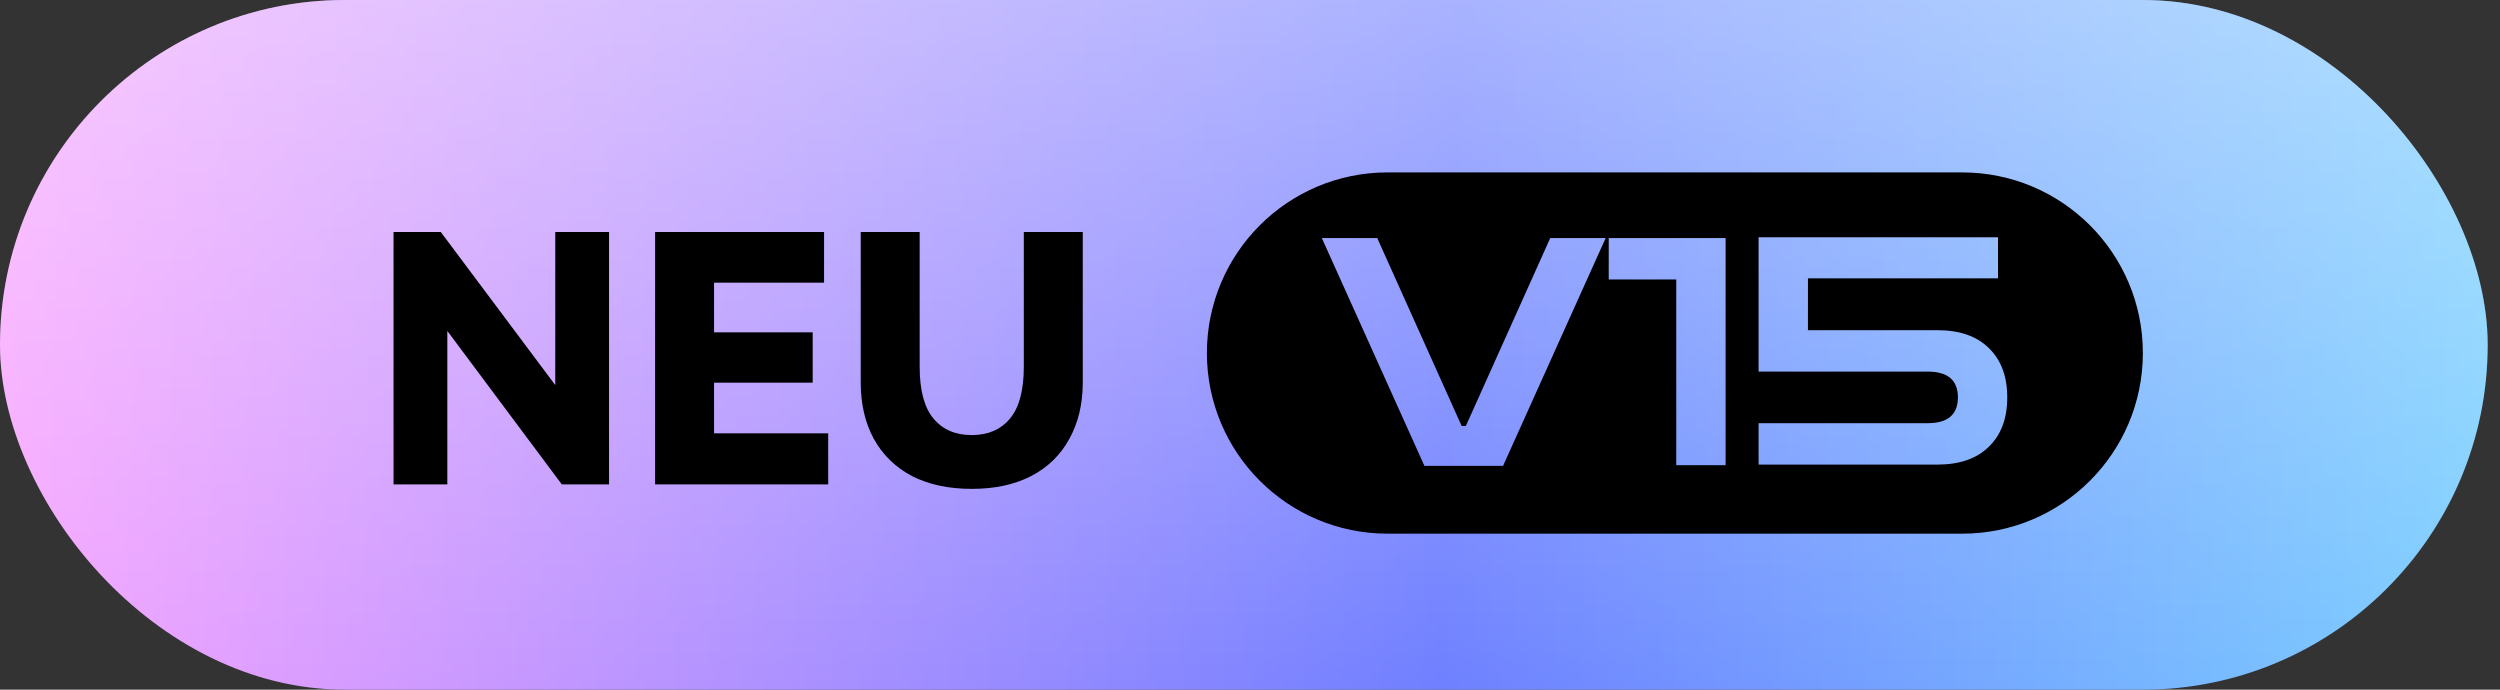
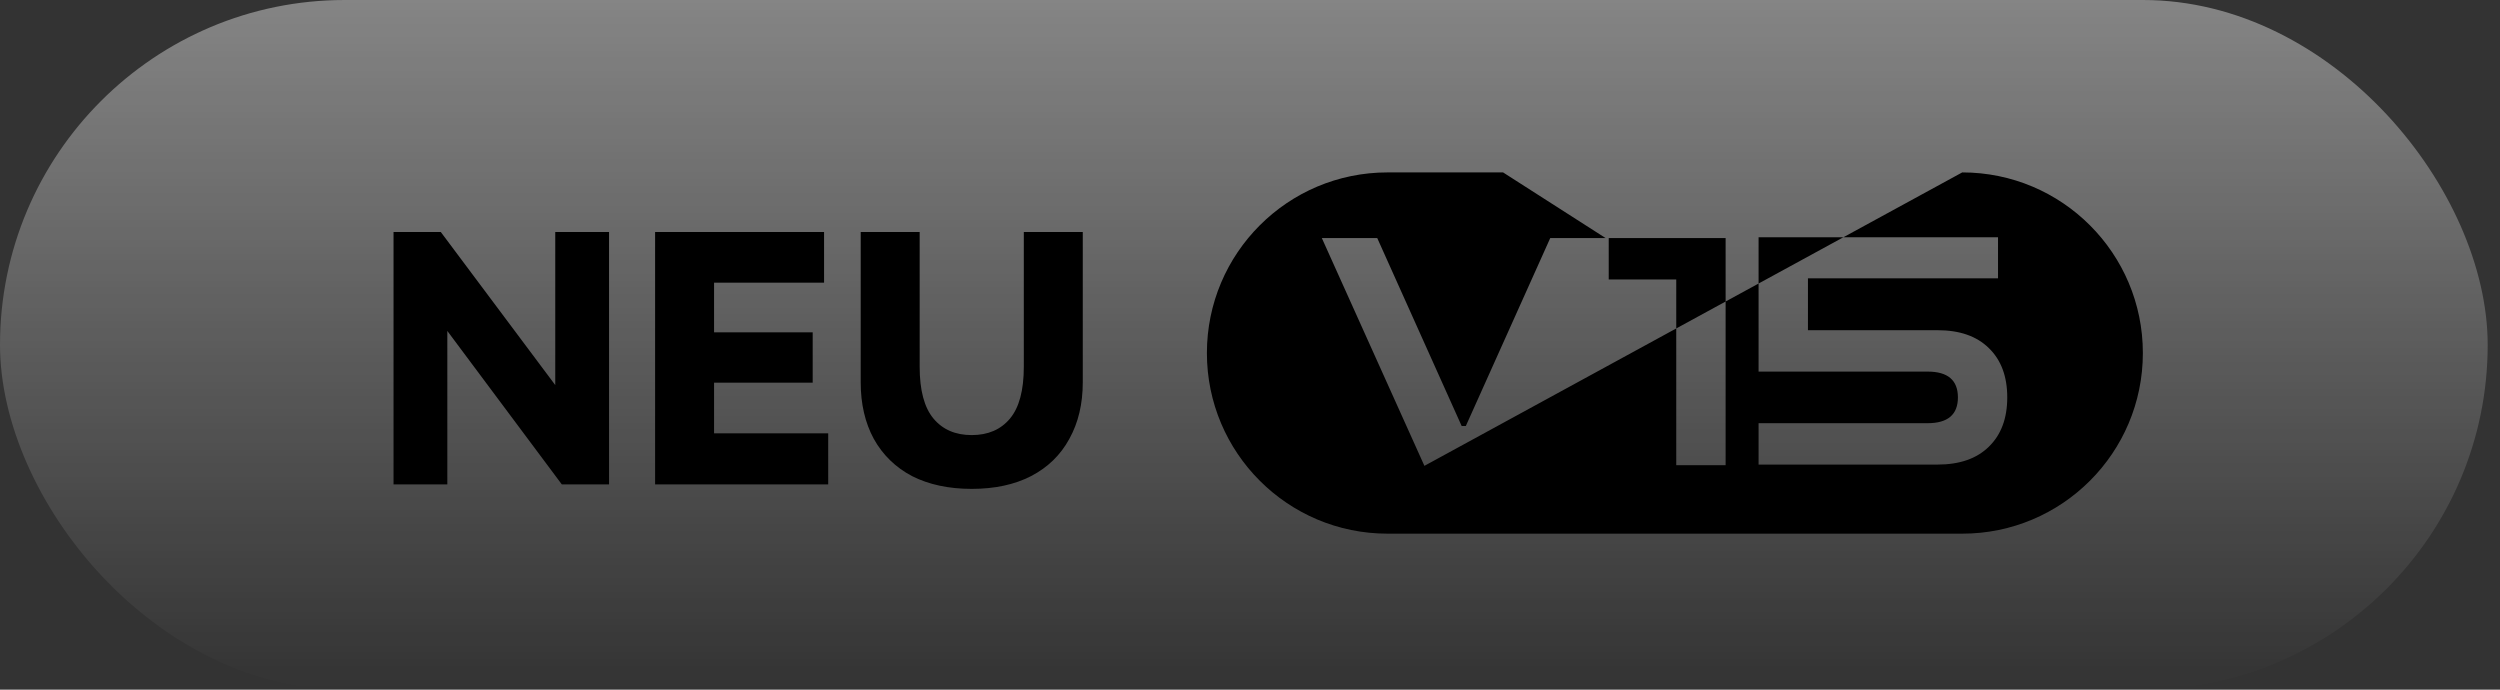
<svg xmlns="http://www.w3.org/2000/svg" width="174" height="48" viewBox="0 0 174 48" fill="none">
  <rect x="0" y="0" width="174" height="48" fill="#333333" stroke="none" />
-   <rect width="173.143" height="48" rx="24" fill="url(#paint0_linear_1065_19043)" />
  <rect width="173.143" height="48" rx="24" fill="url(#paint1_linear_1065_19043)" fill-opacity="0.4" />
  <path d="M30.678 16.146L38.646 26.802V16.146H42.39V33.714H39.102L31.134 23.034V33.714H27.39V16.146H30.678ZM56.563 26.634H49.699V30.162H57.643V33.714H45.595V16.146H57.355V19.674H49.699V23.13H56.563V26.634ZM71.257 16.146H75.361V26.61C75.361 28.114 75.049 29.426 74.425 30.546C73.817 31.666 72.929 32.53 71.761 33.138C70.609 33.73 69.233 34.026 67.633 34.026C66.033 34.026 64.649 33.73 63.481 33.138C62.329 32.53 61.441 31.666 60.817 30.546C60.209 29.426 59.905 28.114 59.905 26.61V16.146H64.009V25.53C64.009 27.162 64.329 28.362 64.969 29.13C65.609 29.898 66.497 30.282 67.633 30.282C68.769 30.282 69.657 29.898 70.297 29.13C70.937 28.362 71.257 27.162 71.257 25.53V16.146Z" fill="black" />
-   <path d="M136.571 12C143.514 12 149.143 17.628 149.143 24.571C149.143 31.514 143.514 37.143 136.571 37.143H96.571C89.628 37.142 84 31.514 84 24.571C84 17.628 89.628 12 96.571 12H136.571ZM99.139 32.423H104.614L111.753 16.571H107.896L102.021 29.651H101.732L95.857 16.571H92L99.139 32.423ZM111.967 19.453H116.667V32.378H120.103V16.571H111.967V19.453ZM122.397 16.512V25.863H134.165C135.568 25.863 136.27 26.462 136.271 27.658C136.271 28.855 135.569 29.454 134.165 29.454H122.397V32.335H134.852C136.388 32.335 137.578 31.921 138.42 31.094C139.277 30.266 139.705 29.121 139.705 27.658C139.705 26.196 139.277 25.051 138.42 24.224C137.578 23.396 136.388 22.982 134.852 22.982H125.833V19.37H139.062V16.512H122.397Z" fill="black" />
+   <path d="M136.571 12C143.514 12 149.143 17.628 149.143 24.571C149.143 31.514 143.514 37.143 136.571 37.143H96.571C89.628 37.142 84 31.514 84 24.571C84 17.628 89.628 12 96.571 12H136.571ZH104.614L111.753 16.571H107.896L102.021 29.651H101.732L95.857 16.571H92L99.139 32.423ZM111.967 19.453H116.667V32.378H120.103V16.571H111.967V19.453ZM122.397 16.512V25.863H134.165C135.568 25.863 136.27 26.462 136.271 27.658C136.271 28.855 135.569 29.454 134.165 29.454H122.397V32.335H134.852C136.388 32.335 137.578 31.921 138.42 31.094C139.277 30.266 139.705 29.121 139.705 27.658C139.705 26.196 139.277 25.051 138.42 24.224C137.578 23.396 136.388 22.982 134.852 22.982H125.833V19.37H139.062V16.512H122.397Z" fill="black" />
  <defs>
    <linearGradient id="paint0_linear_1065_19043" x1="-1.62611e-08" y1="12.063" x2="173.693" y2="16.533" gradientUnits="userSpaceOnUse">
      <stop stop-color="#F7A5FF" />
      <stop offset="0.582" stop-color="#6F80FF" />
      <stop offset="1" stop-color="#7ACEFF" />
    </linearGradient>
    <linearGradient id="paint1_linear_1065_19043" x1="86.571" y1="0" x2="86.571" y2="48" gradientUnits="userSpaceOnUse">
      <stop stop-color="white" />
      <stop offset="1" stop-color="white" stop-opacity="0" />
    </linearGradient>
  </defs>
</svg>